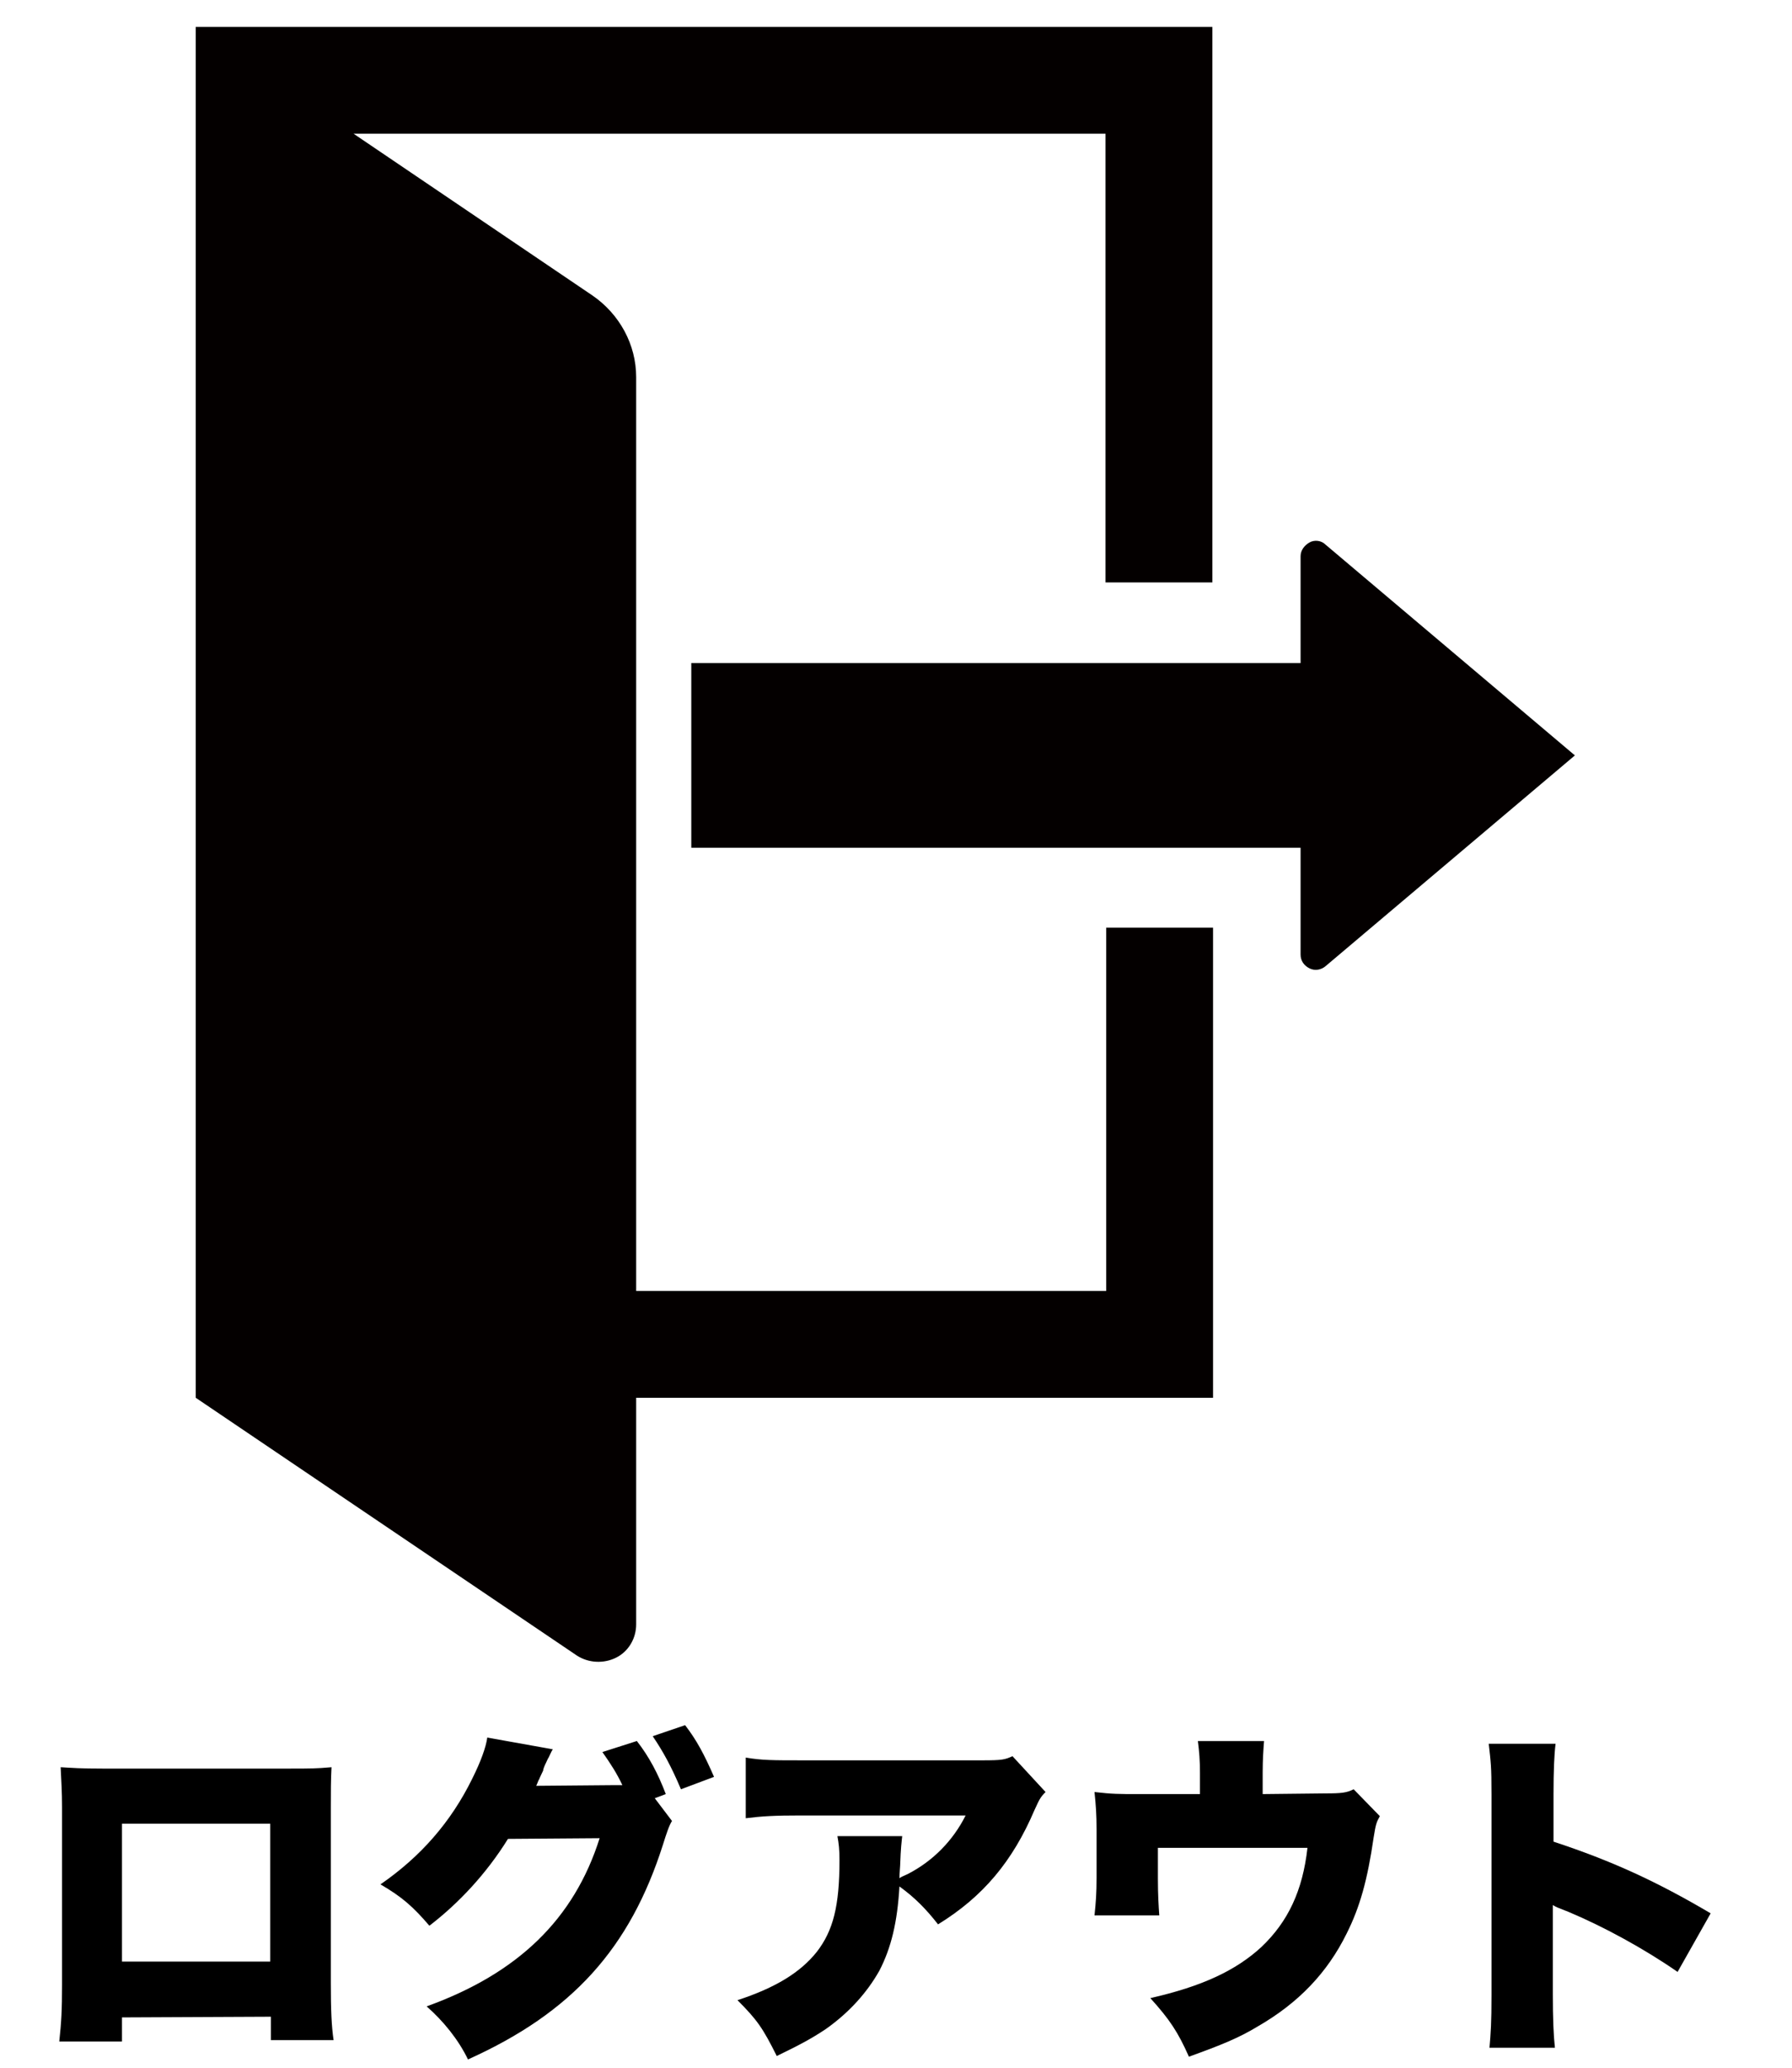
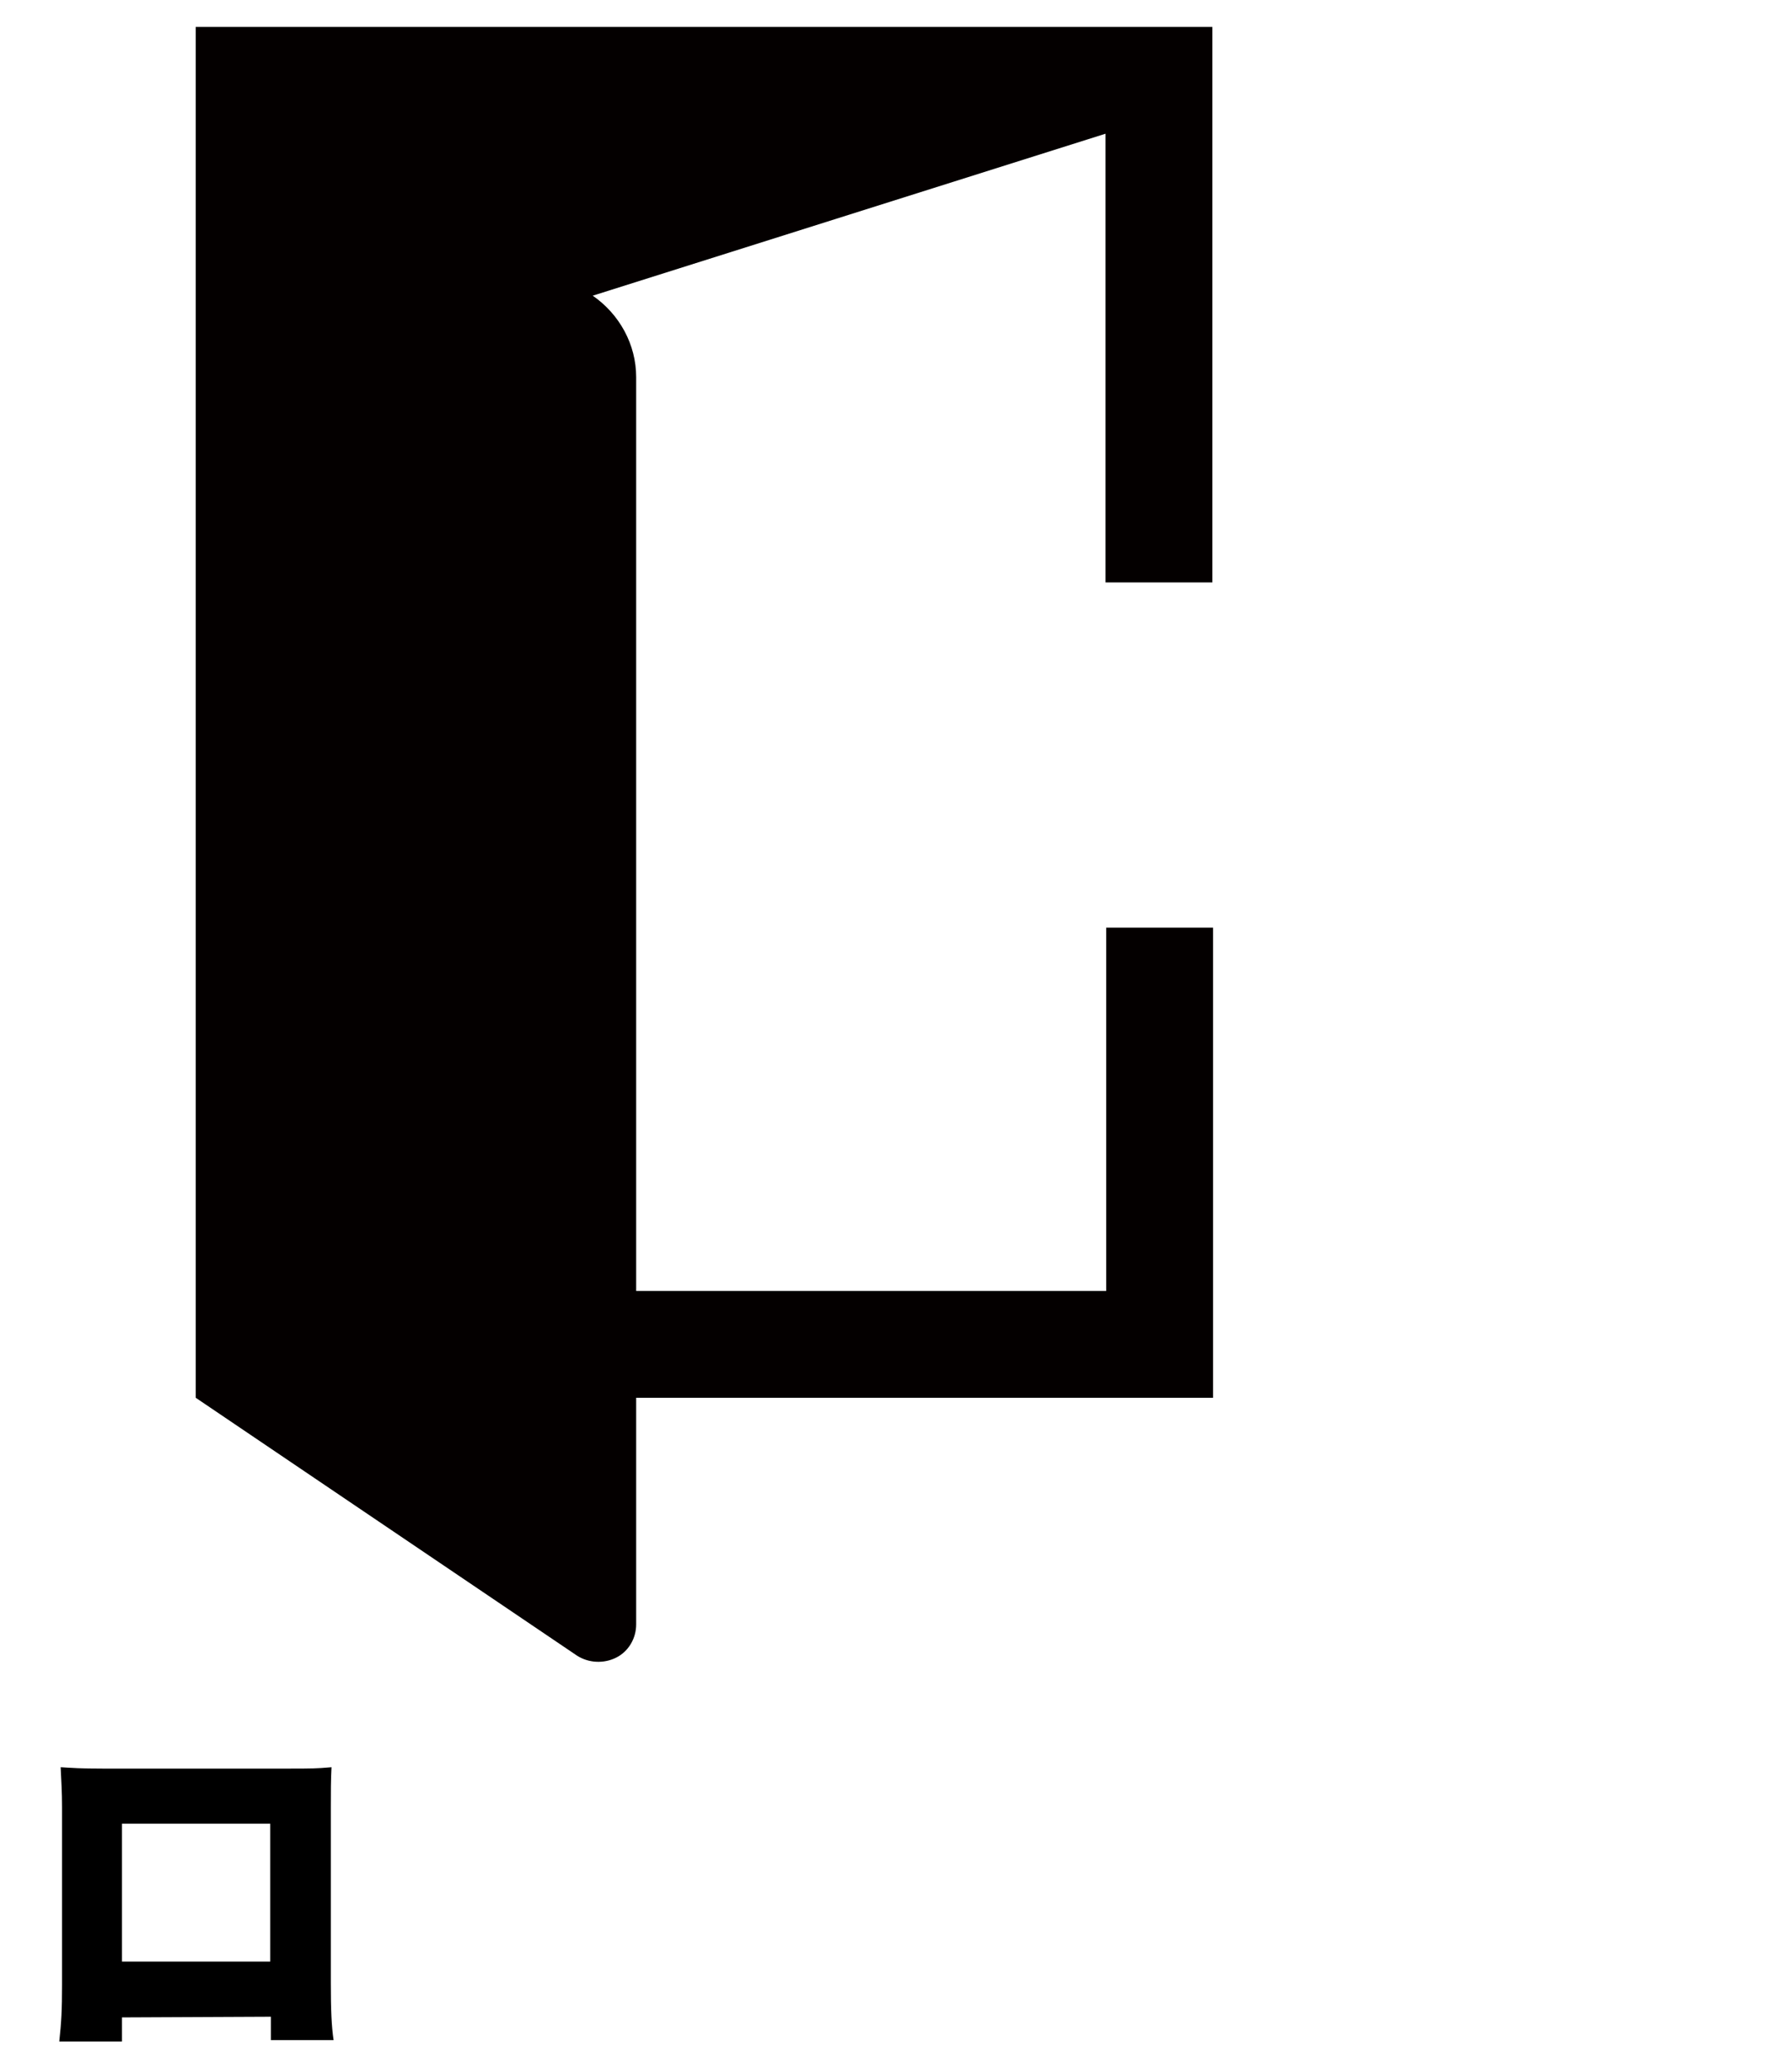
<svg xmlns="http://www.w3.org/2000/svg" version="1.1" id="レイヤー_1" x="0px" y="0px" viewBox="0 0 260 300" style="enable-background:new 0 0 260 300;" xml:space="preserve">
  <style type="text/css">
	.st0{fill:#040000;}
</style>
  <g>
    <g>
-       <path class="st0" d="M175.9,3.9v80.6h-15.5V19.4H51.3L86,42.9c3.9,2.7,6.3,7.1,6.3,11.8v132.6h68.2v-52.7h15.5v68.2H92.3v32.9    c0,2-1.1,3.9-2.9,4.8s-4,0.8-5.7-0.3l-55.3-37.4V3.9H175.9z" />
-       <path class="st0" d="M188.7,138.5c0,0.9,0.5,1.6,1.3,2c0.8,0.4,1.7,0.2,2.3-0.3l36.2-30.6l-36.2-30.6c-0.6-0.6-1.6-0.7-2.3-0.3    s-1.3,1.1-1.3,2v15.5h-88.4V123h88.4L188.7,138.5L188.7,138.5z" />
+       <path class="st0" d="M175.9,3.9v80.6h-15.5V19.4L86,42.9c3.9,2.7,6.3,7.1,6.3,11.8v132.6h68.2v-52.7h15.5v68.2H92.3v32.9    c0,2-1.1,3.9-2.9,4.8s-4,0.8-5.7-0.3l-55.3-37.4V3.9H175.9z" />
    </g>
    <g>
      <path d="M17.7,292.7v3.5H8.6c0.3-2.8,0.4-4.5,0.4-8.2v-25.8c0-2.2-0.1-3.7-0.2-5.8c1.8,0.1,2.8,0.2,6.1,0.2h27    c3.1,0,3.9,0,6.2-0.2c-0.1,1.8-0.1,3.6-0.1,5.9v25.4c0,3.9,0.1,6.3,0.4,8.3h-9.1v-3.4L17.7,292.7L17.7,292.7z M39.3,264.6H17.7v20    h21.5V264.6z" />
-       <path d="M97.5,264.2c-0.4,0.6-0.8,1.8-1.3,3.4c-4.8,15.1-13.2,24.4-28.3,31.2c-1.4-2.9-3.6-5.6-6-7.7    c13.3-4.8,21.4-12.7,25.1-24.4l-13.3,0.1c-3.1,5-7.1,9.3-11.4,12.6c-2.4-2.8-4-4.2-7.1-6c5.8-4,10.2-9,13.3-15.3    c1.3-2.6,2-4.6,2.2-6l9.5,1.7c-0.3,0.5-0.3,0.6-0.6,1.2c-0.1,0.1-0.2,0.4-0.4,0.8c-0.2,0.4-0.4,0.9-0.4,1.1    c-0.4,0.8-0.6,1.3-0.6,1.3c-0.1,0.1-0.2,0.5-0.4,0.9l11.4-0.1h1.1c-0.8-1.7-1.7-3.1-2.9-4.8l5-1.6c1.8,2.3,3.1,4.8,4.2,7.7    l-1.6,0.6L97.5,264.2z M99.4,250.3c1.7,2.2,2.8,4.3,4.2,7.5l-4.8,1.8c-1.4-3.3-2.6-5.5-4.1-7.7L99.4,250.3z" />
-       <path d="M151.7,260c-0.8,0.8-0.9,1.1-1.6,2.6c-3.2,7.5-7.5,12.6-14,16.6c-1.8-2.3-3.4-3.9-5.6-5.5c-0.3,5.2-1.2,8.9-2.9,12.2    c-1.8,3.2-4.4,6.1-7.8,8.5c-2.1,1.4-3.8,2.3-7.1,3.9c-2-4-2.8-5.2-5.7-8.1c5.5-1.8,9.1-4,11.5-7c2.4-3.1,3.3-6.7,3.3-13.3    c0-1.6-0.1-2.4-0.3-3.5h9.4c-0.1,1-0.2,1.5-0.3,4.3c0,0.1-0.1,1.3-0.1,1.8c0.3-0.2,0.3-0.2,1.2-0.6c3.7-1.9,6.6-4.9,8.4-8.5h-23.9    c-3.8,0-5.6,0.1-8,0.4v-8.8c2.3,0.4,4,0.4,8.1,0.4h26.3c2.8,0,3.2-0.1,4.3-0.6L151.7,260z" />
-       <path d="M192.3,260.2c2.4,0,3.1-0.1,4.1-0.6l3.8,3.9c-0.5,0.9-0.6,1.2-0.9,3.1c-0.9,6.2-2,10.1-3.9,13.9    c-2.8,5.7-7,10.1-12.9,13.5c-2.8,1.7-5.3,2.7-10,4.4c-1.6-3.6-2.8-5.4-5.6-8.5c7.5-1.7,12.4-4,16.1-7.4c3.9-3.7,6-8.2,6.7-14.4    H168v4.5c0,2.3,0.1,3.9,0.2,5.3h-9.4c0.2-1.9,0.3-3.2,0.3-5.5v-7c0-2.1-0.1-3.5-0.3-5.4c2.6,0.3,3.5,0.3,6.3,0.3h9v-3.1    c0-1.8-0.1-3-0.3-4.6h9.6c-0.1,1.3-0.2,2.7-0.2,4.6v3.1L192.3,260.2L192.3,260.2z" />
-       <path d="M216.1,297.2c0.2-2.3,0.3-3.7,0.3-7.7v-29.2c0-4.1-0.1-4.6-0.4-7.3h9.7c-0.2,1.5-0.3,4-0.3,7.3v6.9    c8.5,2.8,15,5.8,22.8,10.4l-4.8,8.5c-4.9-3.4-10.8-6.6-15.8-8.7c-1.8-0.7-1.8-0.7-2.3-1v13c0,3.4,0.1,5.9,0.3,7.7H216.1z" />
    </g>
  </g>
</svg>